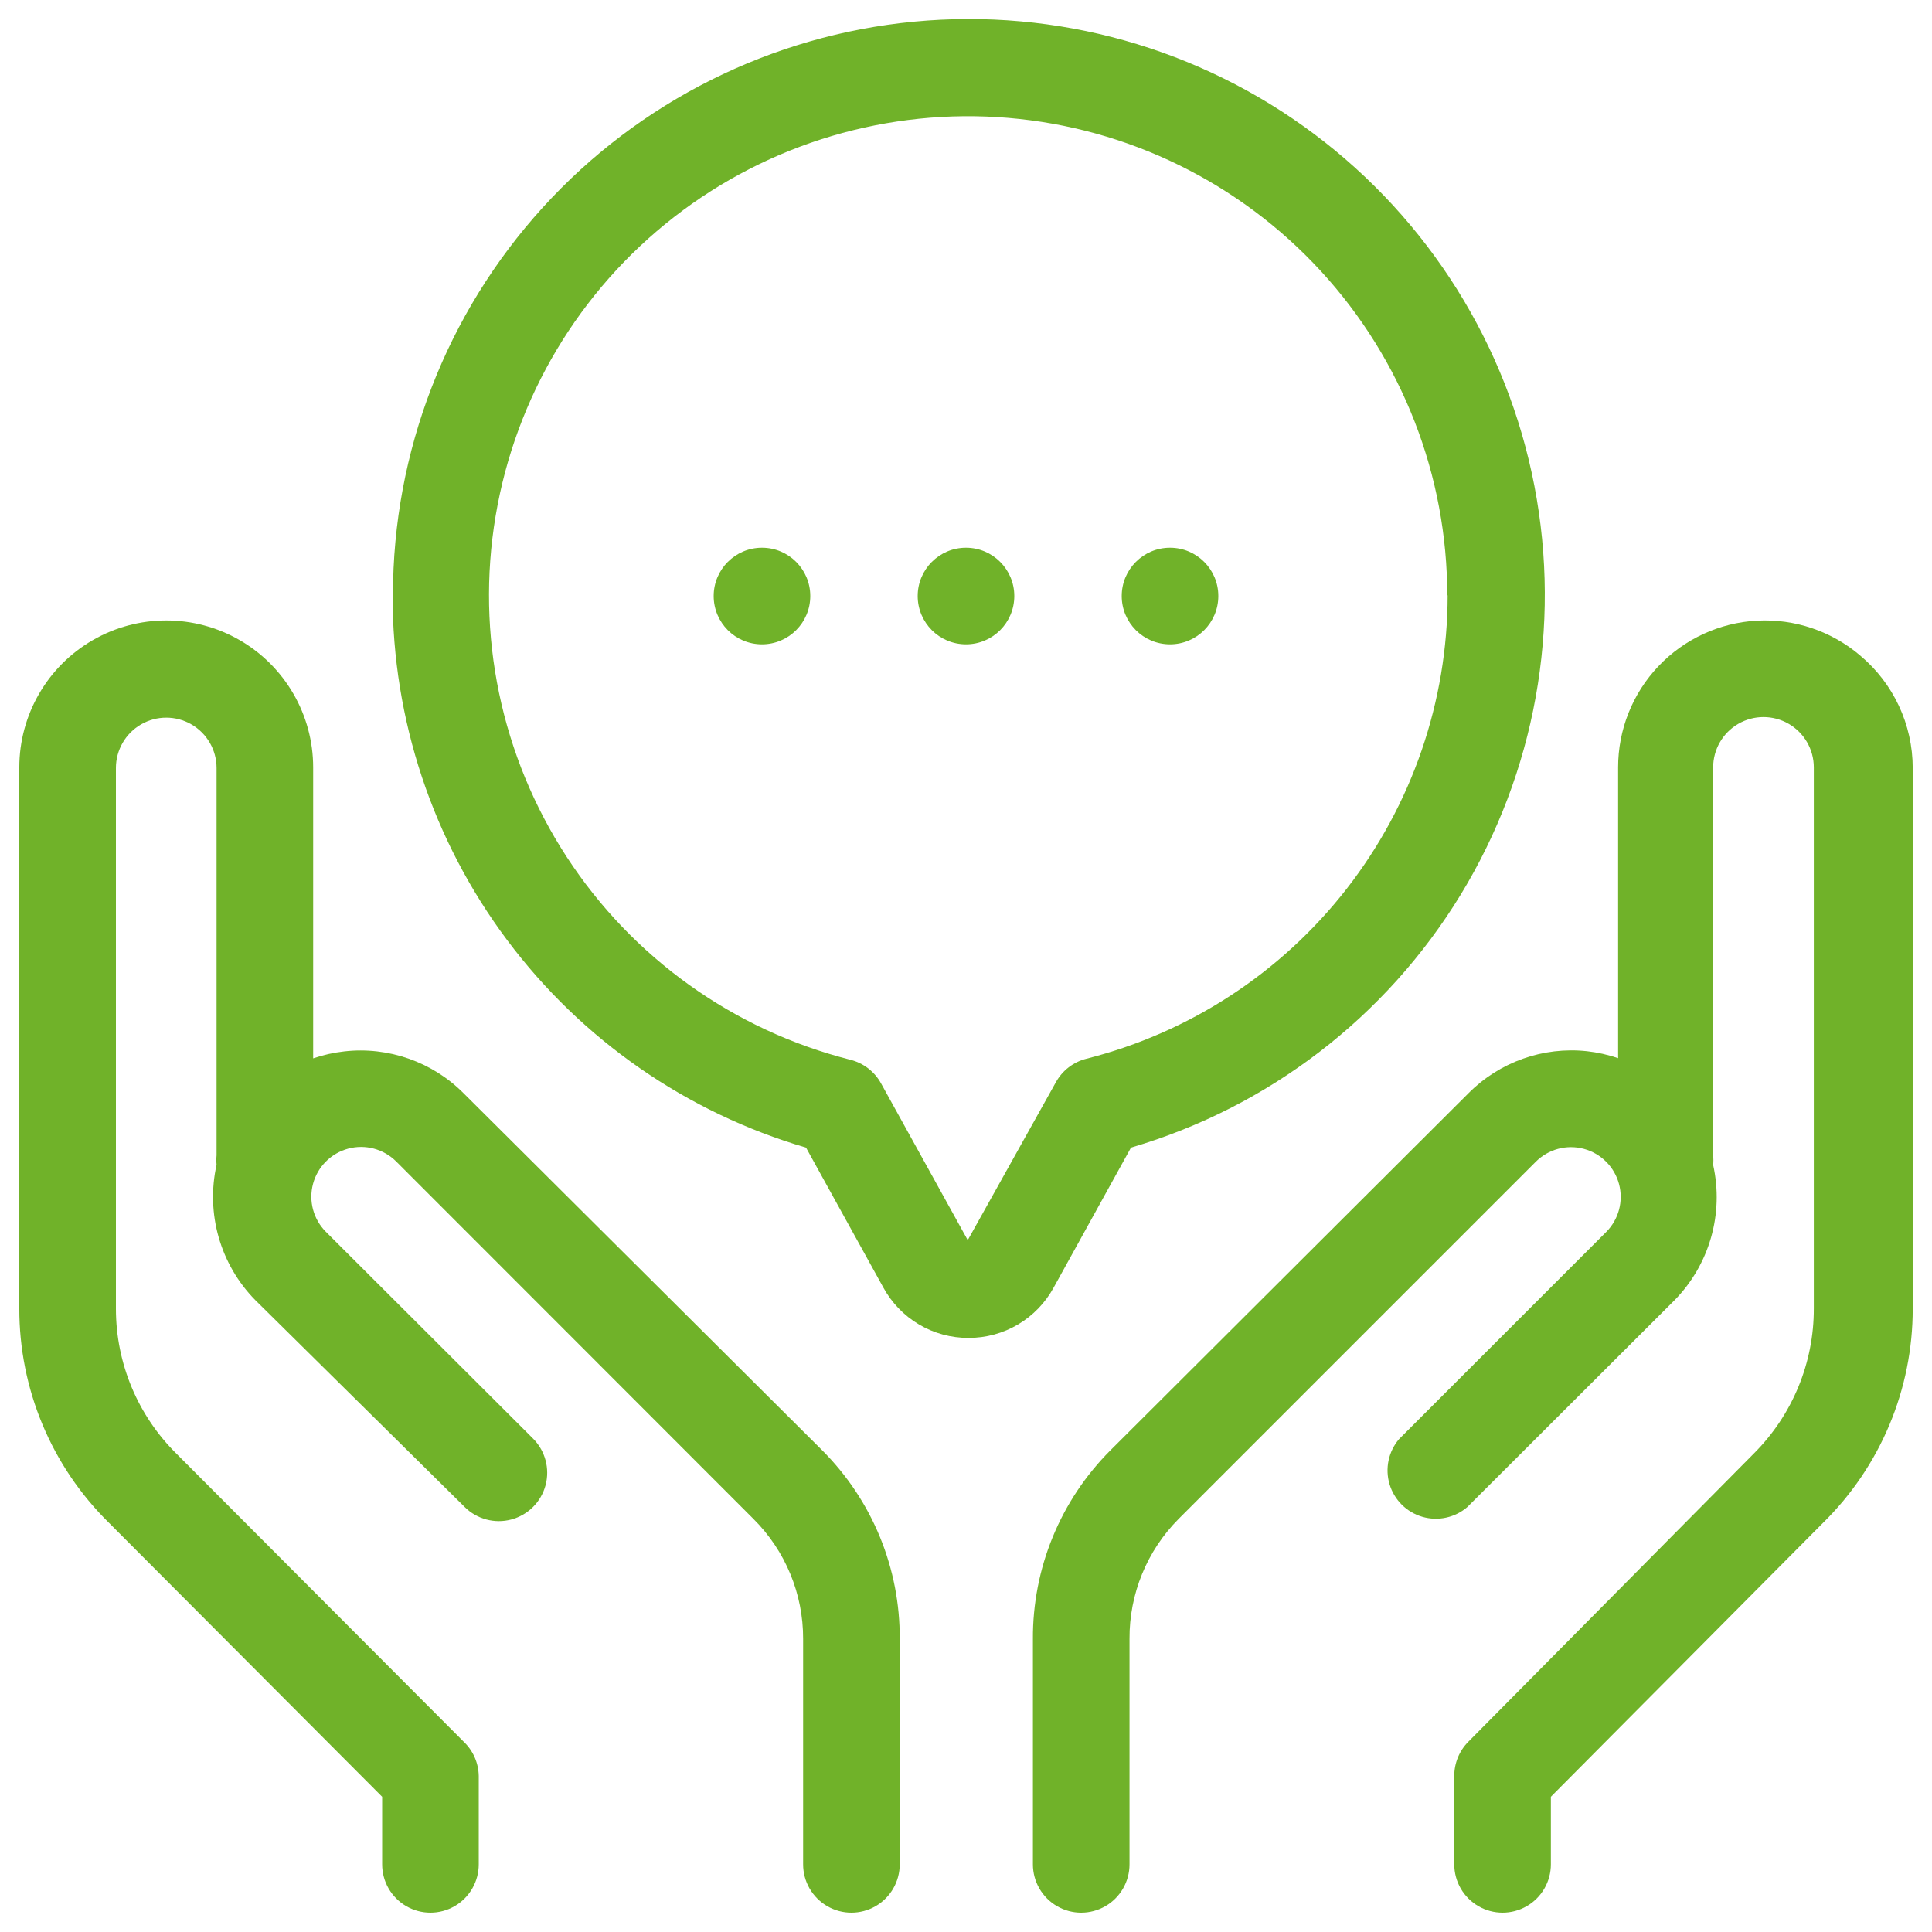
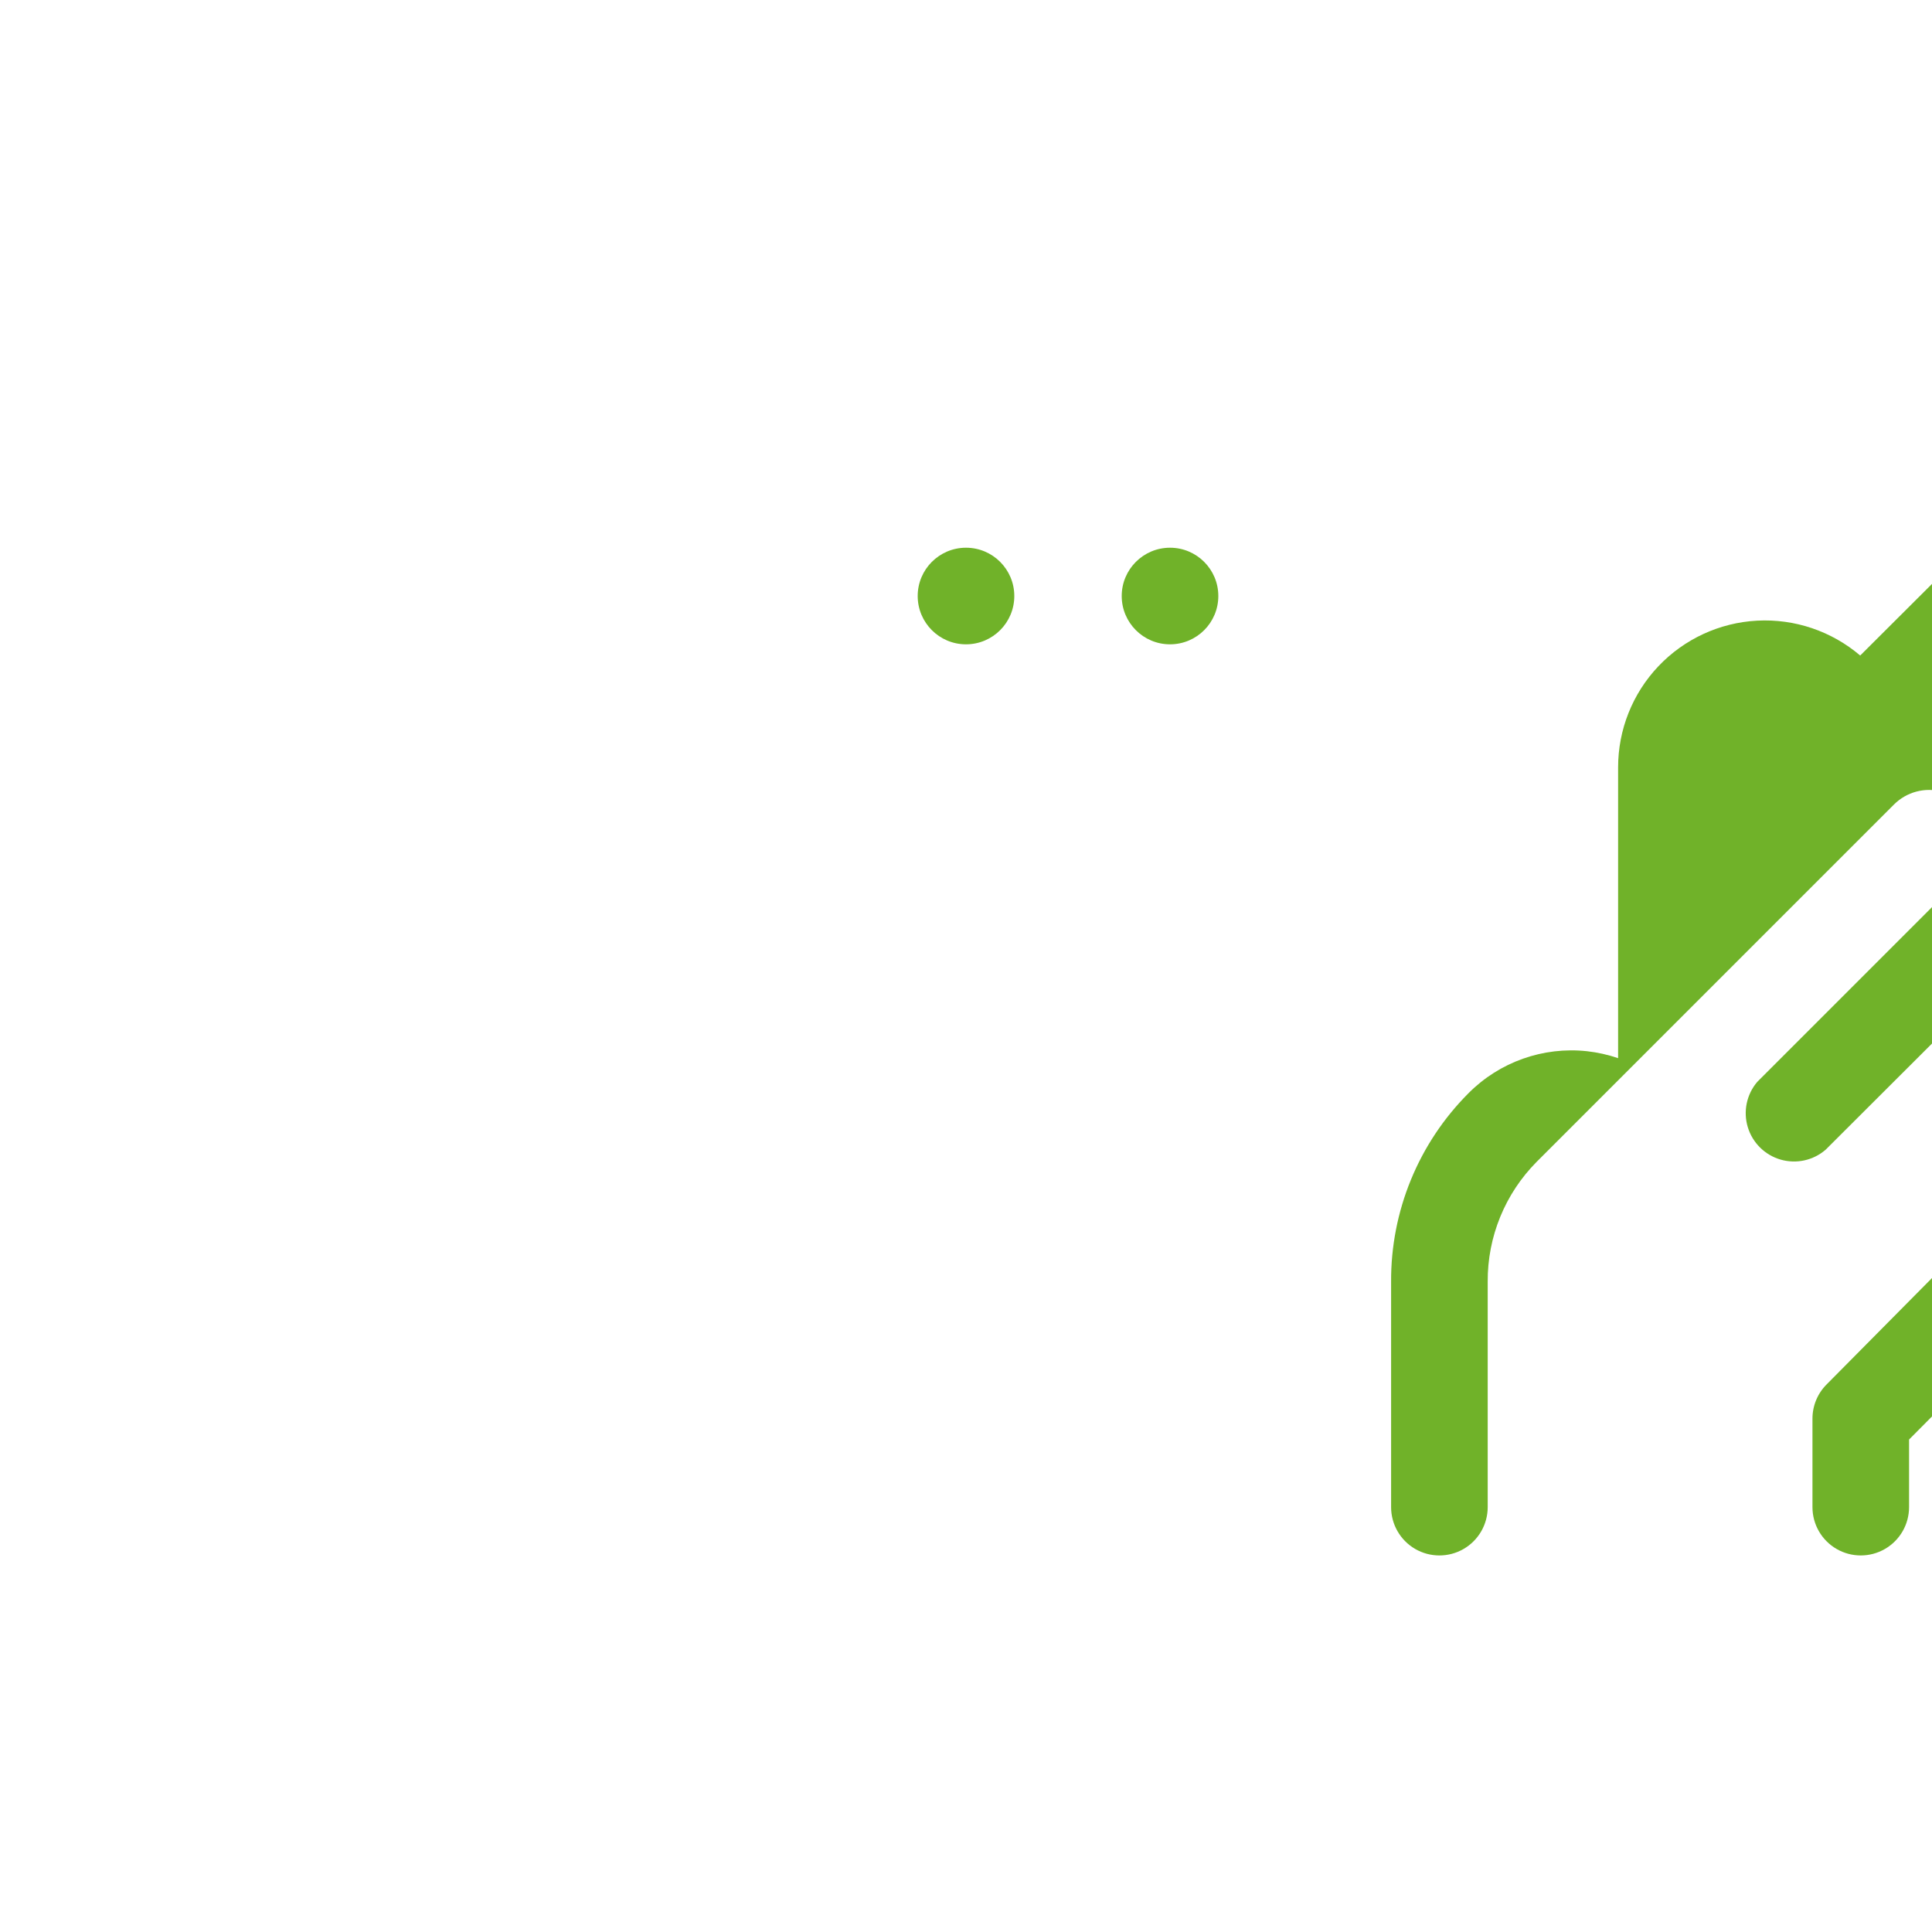
<svg xmlns="http://www.w3.org/2000/svg" width="1200pt" height="1200pt" version="1.1" viewBox="0 0 1200 1200">
  <g fill="#70b229">
-     <path d="m1155.4 407.16c-17.777-15.152-40.691-22.906-64.016-21.664-23.328 1.246-45.285 11.395-61.352 28.352-16.066 16.957-25.012 39.434-24.992 62.793v180.6c-6.266-2.133-12.742-3.582-19.32-4.316-27.262-2.945-54.379 6.684-73.68 26.156l-222.48 221.88c-15.328 15.367-27.461 33.617-35.699 53.699-8.238 20.082-12.418 41.594-12.301 63.301v140.04c0 10.719 5.719 20.621 15 25.98s20.719 5.359 30 0 15-15.262 15-25.98v-140.04c-0.172-27.91 10.801-54.734 30.48-74.52l221.88-221.88c7.805-7.801 19.176-10.848 29.836-7.992 10.656 2.856 18.984 11.18 21.84 21.84 2.856 10.66-0.191 22.031-7.996 29.832l-128.64 128.64c-6.586 7.754-8.793 18.309-5.867 28.051 2.926 9.738 10.586 17.332 20.348 20.176 9.766 2.84 20.305 0.543 27.996-6.106l128.64-128.4c21.723-22.121 30.758-53.742 24-84 0.191-1.957 0.191-3.926 0-5.883v-241.08c0-11.168 5.961-21.488 15.633-27.074 9.672-5.582 21.586-5.582 31.258 0 9.672 5.586 15.629 15.906 15.629 27.074v336c0.117 33.855-13.324 66.352-37.32 90.238l-177.24 178.92c-5.621 5.637-8.773 13.277-8.762 21.238v54.961c0 10.719 5.719 20.621 15 25.98 9.285 5.359 20.719 5.359 30 0 9.285-5.359 15-15.262 15-25.98v-42l169.2-170.28c17.598-17.332 31.574-37.992 41.113-60.777 9.539-22.785 14.449-47.238 14.445-71.941v-336c-0.004-26.965-11.957-52.539-32.641-69.84z" />
-     <path d="m237.36 1116v42c0 10.719 5.719 20.621 15 25.98s20.719 5.359 30 0 15-15.262 15-25.98v-54.961c-0.145-8.047-3.516-15.703-9.359-21.238l-178.08-178.56c-24.23-23.777-37.891-56.289-37.922-90.238v-336c0-11.168 5.957-21.488 15.629-27.07 9.672-5.586 21.59-5.586 31.262 0 9.672 5.582 15.629 15.902 15.629 27.07v240.6c-0.191 1.953-0.191 3.922 0 5.879-6.758 30.258 2.277 61.879 24 84l130.08 128.52c7.586 7.59 18.648 10.551 29.012 7.773 10.367-2.777 18.465-10.875 21.242-21.238 2.777-10.367-0.188-21.426-7.777-29.016l-128.64-128.4c-7.805-7.805-10.852-19.176-7.996-29.836 2.856-10.656 11.184-18.984 21.84-21.84 10.66-2.856 22.031 0.191 29.836 7.996l221.88 222c19.824 19.719 30.93 46.555 30.84 74.52v140.04c0 10.719 5.719 20.621 15 25.98s20.719 5.359 30 0 15-15.262 15-25.98v-140.04c0.125-21.707-4.051-43.223-12.289-63.305s-20.379-38.332-35.711-53.695l-222.84-221.88c-19.441-19.555-46.762-29.145-74.16-26.039-6.578 0.738-13.055 2.188-19.32 4.32v-180.72c0-32.605-17.395-62.73-45.629-79.035-28.238-16.301-63.023-16.301-91.262 0-28.234 16.305-45.629 46.43-45.629 79.035v336c-0.051 24.762 4.836 49.285 14.375 72.137 9.543 22.848 23.543 43.566 41.184 60.941z" />
-     <path d="m243.84 369.6c-0.078 77.285 24.906 152.51 71.207 214.39 46.305 61.883 111.43 107.08 185.59 128.81l48 86.879c5.176 9.508 12.824 17.441 22.141 22.957 9.316 5.512 19.953 8.402 30.777 8.363 10.828 0.039 21.461-2.852 30.777-8.363 9.316-5.516 16.969-13.449 22.145-22.957l48-86.879c85.398-25.047 158.39-81.031 204.73-157.01 46.336-75.98 62.684-166.51 45.855-253.9-16.832-87.391-65.633-165.37-136.88-218.71-71.242-53.336-159.8-78.203-248.4-69.742-88.594 8.461-170.85 49.641-230.71 115.5-59.855 65.855-93.016 151.66-93.004 240.66zm655.32 0c-0.039 66.125-22.129 130.35-62.77 182.51-40.645 52.164-97.52 89.281-161.63 105.49-8.082 2.035-14.949 7.336-18.961 14.637l-54.719 98.039-53.883-97.438c-4.066-7.356-11.031-12.664-19.199-14.641-72.383-18.398-135.2-63.34-175.98-125.9s-56.555-138.18-44.184-211.82c12.375-73.652 51.984-139.96 110.97-185.76 58.992-45.801 133.04-67.75 207.46-61.488 74.422 6.258 143.77 40.273 194.27 95.285 50.508 55.016 78.484 127.01 78.379 201.69z" />
+     <path d="m1155.4 407.16c-17.777-15.152-40.691-22.906-64.016-21.664-23.328 1.246-45.285 11.395-61.352 28.352-16.066 16.957-25.012 39.434-24.992 62.793v180.6c-6.266-2.133-12.742-3.582-19.32-4.316-27.262-2.945-54.379 6.684-73.68 26.156c-15.328 15.367-27.461 33.617-35.699 53.699-8.238 20.082-12.418 41.594-12.301 63.301v140.04c0 10.719 5.719 20.621 15 25.98s20.719 5.359 30 0 15-15.262 15-25.98v-140.04c-0.172-27.91 10.801-54.734 30.48-74.52l221.88-221.88c7.805-7.801 19.176-10.848 29.836-7.992 10.656 2.856 18.984 11.18 21.84 21.84 2.856 10.66-0.191 22.031-7.996 29.832l-128.64 128.64c-6.586 7.754-8.793 18.309-5.867 28.051 2.926 9.738 10.586 17.332 20.348 20.176 9.766 2.84 20.305 0.543 27.996-6.106l128.64-128.4c21.723-22.121 30.758-53.742 24-84 0.191-1.957 0.191-3.926 0-5.883v-241.08c0-11.168 5.961-21.488 15.633-27.074 9.672-5.582 21.586-5.582 31.258 0 9.672 5.586 15.629 15.906 15.629 27.074v336c0.117 33.855-13.324 66.352-37.32 90.238l-177.24 178.92c-5.621 5.637-8.773 13.277-8.762 21.238v54.961c0 10.719 5.719 20.621 15 25.98 9.285 5.359 20.719 5.359 30 0 9.285-5.359 15-15.262 15-25.98v-42l169.2-170.28c17.598-17.332 31.574-37.992 41.113-60.777 9.539-22.785 14.449-47.238 14.445-71.941v-336c-0.004-26.965-11.957-52.539-32.641-69.84z" />
    <path d="m630 370.2c0 16.57-13.43 30-30 30s-30-13.43-30-30c0-16.566 13.43-30 30-30s30 13.434 30 30" />
-     <path d="m503.28 370.2c0 16.57-13.434 30-30 30-16.57 0-30-13.43-30-30 0-16.566 13.43-30 30-30 16.566 0 30 13.434 30 30" />
    <path d="m756.72 370.2c0 16.57-13.43 30-30 30-16.566 0-30-13.43-30-30 0-16.566 13.434-30 30-30 16.57 0 30 13.434 30 30" />
  </g>
</svg>